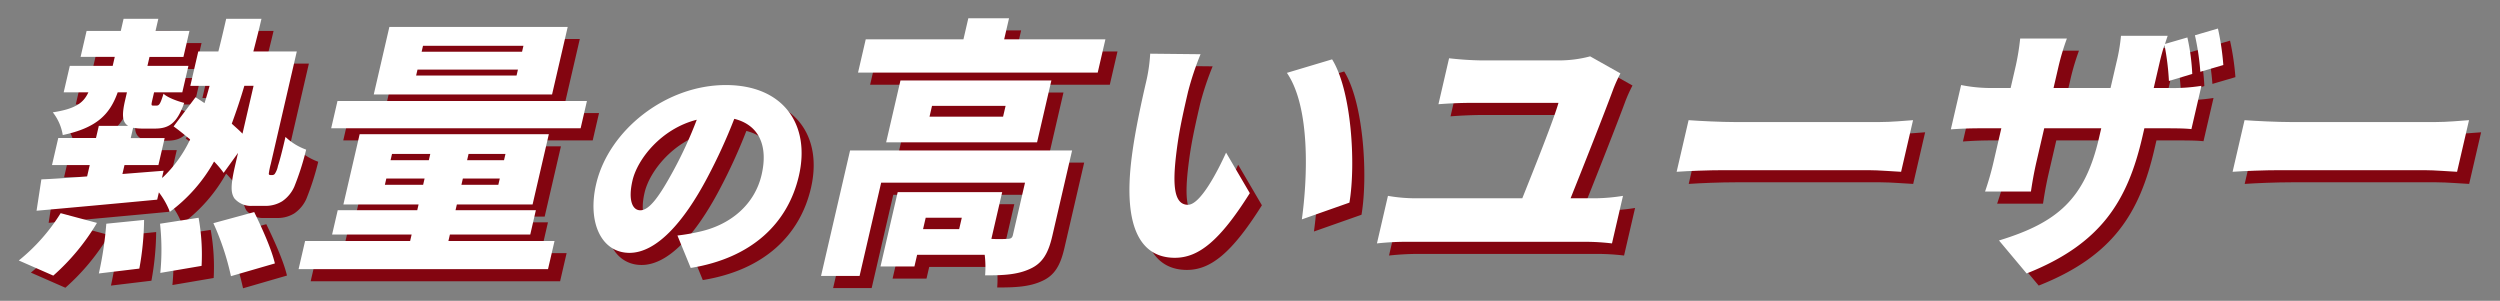
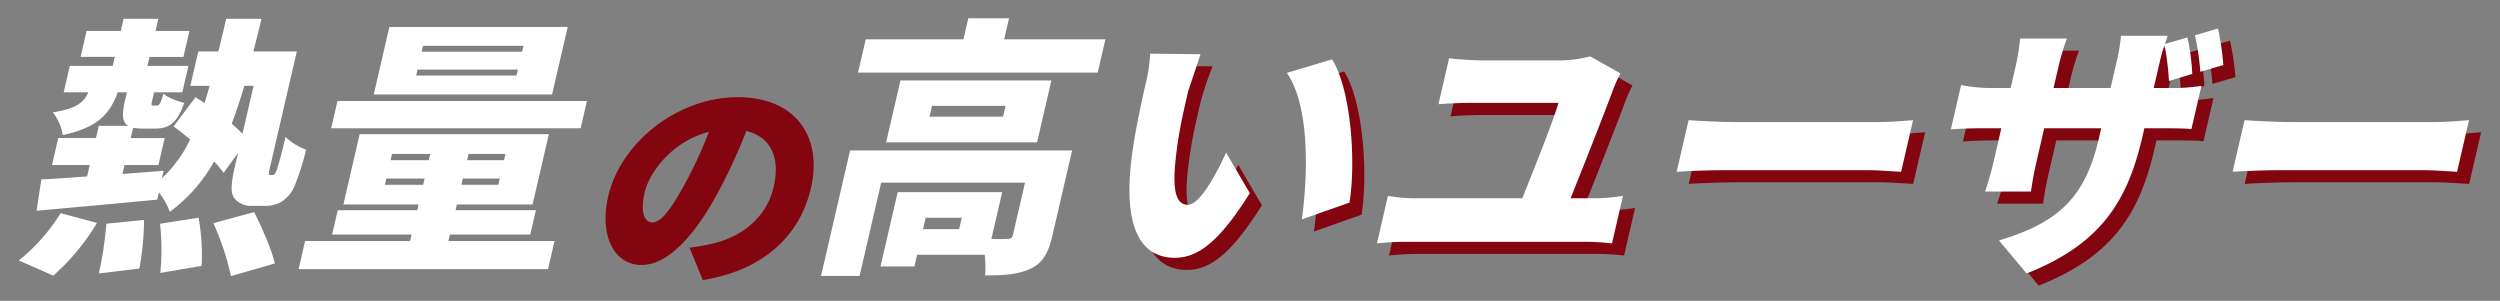
<svg xmlns="http://www.w3.org/2000/svg" width="615" height="74" viewBox="0 0 615 74">
  <rect x="0" y="0" width="615" height="74" fill="#808080" stroke="none" />
  <defs>
    <clipPath id="clip-path">
      <rect id="長方形_8526" data-name="長方形 8526" width="615" height="74" transform="translate(-0.28 -0.393)" fill="#fff" />
    </clipPath>
  </defs>
  <g id="グループ_3213" data-name="グループ 3213" transform="translate(0.28 0.393)" clip-path="url(#clip-path)">
    <g id="グループ_3215" data-name="グループ 3215" transform="translate(7.317 7.077)">
-       <path id="パス_32378" data-name="パス 32378" d="M0,59.552a46.4,46.4,0,0,0,10.3-11.64l8.929,2.394A54.233,54.233,0,0,1,8.486,63.275ZM62.355,38.535a.775.775,0,0,0,.6-.267,5.187,5.187,0,0,0,.8-1.995c.411-1.2,1.1-3.857,1.847-7.116a14.528,14.528,0,0,0,5.088,3.125,65.621,65.621,0,0,1-2.913,9.111A8.526,8.526,0,0,1,64.8,44.986a7.79,7.79,0,0,1-4.2,1.132H57.395a5.343,5.343,0,0,1-4.376-1.864c-.828-1.331-.992-2.926.177-7.98l.74-3.192L50.393,38a22.413,22.413,0,0,0-2.36-2.792A38.977,38.977,0,0,1,37.16,47.581a18.855,18.855,0,0,0-2.7-4.788l-.415,1.794c-10.512,1-21.562,2-29.677,2.727L5.551,39.6c3.17-.132,7.039-.4,11.255-.731l.645-2.794H8.169l1.539-6.652H18.99l.694-2.991H26.9c-1.522-.931-1.543-2.859-.742-6.318l.447-1.929H24.33c-1.9,5.32-5.02,8.712-13.516,10.51a12.113,12.113,0,0,0-2.446-5.587c5.608-.864,7.55-2.329,8.751-4.922H11.043l1.508-6.517H23.1l.508-2.2H15.2l1.478-6.385h8.412L25.778.093h8.548l-.692,2.993h8.348L40.5,9.471H32.155l-.508,2.2H41.73l-1.508,6.517H33.278l-.431,1.862c-.307,1.329-.257,1.4.277,1.4h.735c.668,0,.945-.333,1.745-2.927.921.933,3.442,1.862,5.087,2.261-1.756,4.989-3.732,6.32-7.206,6.32h-2.87a13.21,13.21,0,0,1-2.493-.2l-.584,2.526h8.347l-1.539,6.652H26l-.508,2.194,10.135-.8-.433,1.862a31.259,31.259,0,0,0,6.957-9.577c-1.406-1.132-2.748-2.261-4.069-3.192l5.4-7.183c.694.465,1.452.93,2.2,1.462.457-1.395.845-2.792,1.252-4.255H42.194L44.15,8.141h4.94c.651-2.528,1.284-5.255,1.929-8.048H59.7C59.054,2.887,58.37,5.547,57.7,8.141H68.387l-6.4,27.667A17.827,17.827,0,0,0,61.5,38.2c.006.266.191.333.391.333ZM30.82,49.575a69.876,69.876,0,0,1-1.166,11.971l-9.961,1.2a86.27,86.27,0,0,0,1.832-12.238Zm13.411-.533a51.528,51.528,0,0,1,.734,11.837l-10.15,1.73a59.014,59.014,0,0,0-.07-12.1Zm13.679-1.4c1.859,3.792,4.249,9.045,5.087,12.636L52.192,63.409a64.269,64.269,0,0,0-4.329-13.035ZM55.482,16.588c-.969,3.325-2.012,6.384-3.09,9.311.935.863,1.885,1.662,2.637,2.46l2.724-11.771Z" transform="translate(0 0.039)" fill="#830510" />
-       <path id="パス_32379" data-name="パス 32379" d="M85.063,54.171h26.107l-1.6,6.915H48.208l1.6-6.915h25.84l.37-1.6H56.453l1.386-5.986H77.4l.323-1.4H59.23l4-17.291h46.541l-4,17.291H87.142l-.324,1.4h19.764L105.2,52.573H85.433Zm34.08-34.452-1.553,6.718H56.226l1.553-6.718Zm-8.578-1.6H66.7L70.543,1.5h43.871ZM78.85,40.336l.353-1.528H69.79l-.353,1.528Zm-8.014-6.052h9.414l.354-1.528H71.19Zm31.33-22.279H77.461l-.34,1.463h24.707Zm1.355-5.853H78.814l-.337,1.463h24.705ZM97.7,38.808H88.618l-.353,1.528h9.08Zm1.4-6.052H90.02l-.354,1.528h9.08Z" transform="translate(20.62 0.631)" fill="#830510" />
      <path id="パス_32380" data-name="パス 32380" d="M122.941,56.553l-3.271-7.98a47.32,47.32,0,0,0,5.682-1c7.464-1.717,13.336-6.648,15.028-13.961,1.653-7.149-.671-12.247-6.726-13.743a135.241,135.241,0,0,1-6.628,14.462c-5.848,11.082-12.573,18.507-19.139,18.507-6.9,0-10.411-7.424-8.218-16.9,3.05-13.187,17.047-24.379,31.9-24.379,14.189,0,20.889,9.75,17.979,22.33-2.706,11.691-11.579,20.223-26.611,22.661M110.536,42.368c2.226,0,4.676-3.381,8.167-9.806a101.4,101.4,0,0,0,5.724-12.469c-8.748,2.216-14.6,9.7-15.815,14.961-1.115,4.82-.023,7.313,1.925,7.313" transform="translate(42.354 4.876)" fill="#830510" />
-       <path id="パス_32381" data-name="パス 32381" d="M195.125,53.538c-.971,4.19-2.357,6.718-5.484,8.114-3.141,1.462-6.646,1.6-11.052,1.6a25.6,25.6,0,0,0-.1-5.054H161.863l-.661,2.861h-8.347l4.232-18.289h25.706l-2.663,11.506a35.935,35.935,0,0,0,3.873,0c.87,0,1.249-.2,1.418-.933l2.987-12.9H153.02l-5.311,22.945h-9.482l7.142-30.859h54.619ZM208.183,5.187l-1.893,8.182H147.33l1.893-8.182h24.037L174.461,0h10.017l-1.2,5.187Zm-16.814,25.34H154.243L157.768,15.3h37.125ZM172.852,49.081h-8.88l-.647,2.794h8.88ZM183.63,21.549h-18.1l-.614,2.659h18.094Z" transform="translate(59.124)" fill="#830510" />
      <path id="パス_32382" data-name="パス 32382" d="M205.83,15.306c-1.017,4.389-2.017,8.712-2.648,13.167-1.215,8.714-1.294,14.832,2.577,14.832,3.072,0,7.333-8.314,9.382-12.835l5.838,9.975c-7.4,11.773-12.627,15.9-18.435,15.9-7.947,0-12.937-6.718-10.6-24.873.8-6.318,2.5-13.967,3.468-18.158a40.484,40.484,0,0,0,1.061-7.18l12.388.131a71.073,71.073,0,0,0-3.027,9.047M245.48,42.773l-11.7,4.122c1.388-10.04,2.163-27.532-3.678-36.044l11.119-3.325c4.773,7.648,5.878,25.671,4.263,35.248" transform="translate(81.852 2.585)" fill="#830510" />
      <path id="パス_32383" data-name="パス 32383" d="M292.282,14.311c-2.172,5.919-7.643,19.755-10.635,27.2h6.144a46.336,46.336,0,0,0,6.749-.6l-2.708,11.7a56.594,56.594,0,0,0-6.519-.4h-44.2a67.619,67.619,0,0,0-7.1.4l2.708-11.7a39.28,39.28,0,0,0,6.872.6h26.176c2.848-7.116,7.748-19.351,8.9-23.477H257.432c-2.8,0-5.705.134-8.289.334l2.616-11.306a80.05,80.05,0,0,0,8.024.532h19.1a29.791,29.791,0,0,0,7.577-1l7.443,4.191a37.753,37.753,0,0,0-1.616,3.524" transform="translate(100.091 2.781)" fill="#830510" />
      <path id="パス_32384" data-name="パス 32384" d="M300.031,18.1h35.456c3,0,6.353-.331,8.319-.465l-2.938,12.7c-1.722-.064-5.384-.4-8.121-.4H297.291c-3.806,0-8.861.2-11.643.4l2.94-12.7c2.624.2,8.171.465,11.443.465" transform="translate(122.18 7.438)" fill="#830510" />
      <path id="パス_32385" data-name="パス 32385" d="M351.537,62.032l-6.8-8.114c14.37-4.39,21.119-10.174,24.6-25.206l.554-2.394H355.863L354,34.367c-.754,3.257-1.156,5.852-1.406,7.515H341.309a72.075,72.075,0,0,0,2.142-7.515l1.862-8.048H340.5c-3.606,0-5.64.134-7.607.266l2.524-10.906a37.043,37.043,0,0,0,7.376.732h4.809l1.276-5.521a59.376,59.376,0,0,0,1.072-6.651H361.44a58.61,58.61,0,0,0-2.022,6.718l-1.262,5.454h14.022l1.448-6.251a44.748,44.748,0,0,0,1.122-6.586h11.485q-.306.9-.662,2l5.511-1.6a52.256,52.256,0,0,1,1.2,8.978l-5.742,1.729a62.122,62.122,0,0,0-1.092-8.845c-.425,1.264-.815,2.66-1.2,4.324l-1.448,6.251h3.539a45.267,45.267,0,0,0,8.2-.532l-2.464,10.64c-1.823-.2-4.16-.2-7.967-.2H380.5l-.493,2.128c-3.648,15.763-10.167,26.338-28.472,33.586m48.39-51.276-5.658,1.663a61.637,61.637,0,0,0-1.329-8.98L398.6,1.779a63.857,63.857,0,0,1,1.326,8.977" transform="translate(142.39 0.751)" fill="#830510" />
      <path id="パス_32386" data-name="パス 32386" d="M395.825,18.1h35.456c3,0,6.352-.331,8.321-.465l-2.94,12.7c-1.722-.064-5.384-.4-8.121-.4H393.085c-3.806,0-8.86.2-11.643.4l2.938-12.7c2.624.2,8.172.465,11.445.465" transform="translate(163.154 7.438)" fill="#830510" />
    </g>
    <g id="グループ_3216" data-name="グループ 3216" transform="translate(4.344 4.095)">
      <path id="パス_32378-2" data-name="パス 32378" d="M0,59.552a46.4,46.4,0,0,0,10.3-11.64l8.929,2.394A54.233,54.233,0,0,1,8.486,63.275ZM62.355,38.535a.775.775,0,0,0,.6-.267,5.187,5.187,0,0,0,.8-1.995c.411-1.2,1.1-3.857,1.847-7.116a14.528,14.528,0,0,0,5.088,3.125,65.621,65.621,0,0,1-2.913,9.111A8.526,8.526,0,0,1,64.8,44.986a7.79,7.79,0,0,1-4.2,1.132H57.395a5.343,5.343,0,0,1-4.376-1.864c-.828-1.331-.992-2.926.177-7.98l.74-3.192L50.393,38a22.413,22.413,0,0,0-2.36-2.792A38.977,38.977,0,0,1,37.16,47.581a18.855,18.855,0,0,0-2.7-4.788l-.415,1.794c-10.512,1-21.562,2-29.677,2.727L5.551,39.6c3.17-.132,7.039-.4,11.255-.731l.645-2.794H8.169l1.539-6.652H18.99l.694-2.991H26.9c-1.522-.931-1.543-2.859-.742-6.318l.447-1.929H24.33c-1.9,5.32-5.02,8.712-13.516,10.51a12.113,12.113,0,0,0-2.446-5.587c5.608-.864,7.55-2.329,8.751-4.922H11.043l1.508-6.517H23.1l.508-2.2H15.2l1.478-6.385h8.412L25.778.093h8.548l-.692,2.993h8.348L40.5,9.471H32.155l-.508,2.2H41.73l-1.508,6.517H33.278l-.431,1.862c-.307,1.329-.257,1.4.277,1.4h.735c.668,0,.945-.333,1.745-2.927.921.933,3.442,1.862,5.087,2.261-1.756,4.989-3.732,6.32-7.206,6.32h-2.87a13.21,13.21,0,0,1-2.493-.2l-.584,2.526h8.347l-1.539,6.652H26l-.508,2.194,10.135-.8-.433,1.862a31.259,31.259,0,0,0,6.957-9.577c-1.406-1.132-2.748-2.261-4.069-3.192l5.4-7.183c.694.465,1.452.93,2.2,1.462.457-1.395.845-2.792,1.252-4.255H42.194L44.15,8.141h4.94c.651-2.528,1.284-5.255,1.929-8.048H59.7C59.054,2.887,58.37,5.547,57.7,8.141H68.387l-6.4,27.667A17.827,17.827,0,0,0,61.5,38.2c.006.266.191.333.391.333ZM30.82,49.575a69.876,69.876,0,0,1-1.166,11.971l-9.961,1.2a86.27,86.27,0,0,0,1.832-12.238Zm13.411-.533a51.528,51.528,0,0,1,.734,11.837l-10.15,1.73a59.014,59.014,0,0,0-.07-12.1Zm13.679-1.4c1.859,3.792,4.249,9.045,5.087,12.636L52.192,63.409a64.269,64.269,0,0,0-4.329-13.035ZM55.482,16.588c-.969,3.325-2.012,6.384-3.09,9.311.935.863,1.885,1.662,2.637,2.46l2.724-11.771Z" transform="translate(0 0.039)" fill="#fff" />
      <path id="パス_32379-2" data-name="パス 32379" d="M85.063,54.171h26.107l-1.6,6.915H48.208l1.6-6.915h25.84l.37-1.6H56.453l1.386-5.986H77.4l.323-1.4H59.23l4-17.291h46.541l-4,17.291H87.142l-.324,1.4h19.764L105.2,52.573H85.433Zm34.08-34.452-1.553,6.718H56.226l1.553-6.718Zm-8.578-1.6H66.7L70.543,1.5h43.871ZM78.85,40.336l.353-1.528H69.79l-.353,1.528Zm-8.014-6.052h9.414l.354-1.528H71.19Zm31.33-22.279H77.461l-.34,1.463h24.707Zm1.355-5.853H78.814l-.337,1.463h24.705ZM97.7,38.808H88.618l-.353,1.528h9.08Zm1.4-6.052H90.02l-.354,1.528h9.08Z" transform="translate(20.62 0.631)" fill="#fff" />
-       <path id="パス_32380-2" data-name="パス 32380" d="M122.941,56.553l-3.271-7.98a47.32,47.32,0,0,0,5.682-1c7.464-1.717,13.336-6.648,15.028-13.961,1.653-7.149-.671-12.247-6.726-13.743a135.241,135.241,0,0,1-6.628,14.462c-5.848,11.082-12.573,18.507-19.139,18.507-6.9,0-10.411-7.424-8.218-16.9,3.05-13.187,17.047-24.379,31.9-24.379,14.189,0,20.889,9.75,17.979,22.33-2.706,11.691-11.579,20.223-26.611,22.661M110.536,42.368c2.226,0,4.676-3.381,8.167-9.806a101.4,101.4,0,0,0,5.724-12.469c-8.748,2.216-14.6,9.7-15.815,14.961-1.115,4.82-.023,7.313,1.925,7.313" transform="translate(42.354 4.876)" fill="#fff" />
      <path id="パス_32381-2" data-name="パス 32381" d="M195.125,53.538c-.971,4.19-2.357,6.718-5.484,8.114-3.141,1.462-6.646,1.6-11.052,1.6a25.6,25.6,0,0,0-.1-5.054H161.863l-.661,2.861h-8.347l4.232-18.289h25.706l-2.663,11.506a35.935,35.935,0,0,0,3.873,0c.87,0,1.249-.2,1.418-.933l2.987-12.9H153.02l-5.311,22.945h-9.482l7.142-30.859h54.619ZM208.183,5.187l-1.893,8.182H147.33l1.893-8.182h24.037L174.461,0h10.017l-1.2,5.187Zm-16.814,25.34H154.243L157.768,15.3h37.125ZM172.852,49.081h-8.88l-.647,2.794h8.88ZM183.63,21.549h-18.1l-.614,2.659h18.094Z" transform="translate(59.124)" fill="#fff" />
-       <path id="パス_32382-2" data-name="パス 32382" d="M205.83,15.306c-1.017,4.389-2.017,8.712-2.648,13.167-1.215,8.714-1.294,14.832,2.577,14.832,3.072,0,7.333-8.314,9.382-12.835l5.838,9.975c-7.4,11.773-12.627,15.9-18.435,15.9-7.947,0-12.937-6.718-10.6-24.873.8-6.318,2.5-13.967,3.468-18.158a40.484,40.484,0,0,0,1.061-7.18l12.388.131a71.073,71.073,0,0,0-3.027,9.047M245.48,42.773l-11.7,4.122c1.388-10.04,2.163-27.532-3.678-36.044l11.119-3.325c4.773,7.648,5.878,25.671,4.263,35.248" transform="translate(81.852 2.585)" fill="#fff" />
+       <path id="パス_32382-2" data-name="パス 32382" d="M205.83,15.306c-1.017,4.389-2.017,8.712-2.648,13.167-1.215,8.714-1.294,14.832,2.577,14.832,3.072,0,7.333-8.314,9.382-12.835l5.838,9.975c-7.4,11.773-12.627,15.9-18.435,15.9-7.947,0-12.937-6.718-10.6-24.873.8-6.318,2.5-13.967,3.468-18.158a40.484,40.484,0,0,0,1.061-7.18l12.388.131M245.48,42.773l-11.7,4.122c1.388-10.04,2.163-27.532-3.678-36.044l11.119-3.325c4.773,7.648,5.878,25.671,4.263,35.248" transform="translate(81.852 2.585)" fill="#fff" />
      <path id="パス_32383-2" data-name="パス 32383" d="M292.282,14.311c-2.172,5.919-7.643,19.755-10.635,27.2h6.144a46.336,46.336,0,0,0,6.749-.6l-2.708,11.7a56.594,56.594,0,0,0-6.519-.4h-44.2a67.619,67.619,0,0,0-7.1.4l2.708-11.7a39.28,39.28,0,0,0,6.872.6h26.176c2.848-7.116,7.748-19.351,8.9-23.477H257.432c-2.8,0-5.705.134-8.289.334l2.616-11.306a80.05,80.05,0,0,0,8.024.532h19.1a29.791,29.791,0,0,0,7.577-1l7.443,4.191a37.753,37.753,0,0,0-1.616,3.524" transform="translate(100.091 2.781)" fill="#fff" />
      <path id="パス_32384-2" data-name="パス 32384" d="M300.031,18.1h35.456c3,0,6.353-.331,8.319-.465l-2.938,12.7c-1.722-.064-5.384-.4-8.121-.4H297.291c-3.806,0-8.861.2-11.643.4l2.94-12.7c2.624.2,8.171.465,11.443.465" transform="translate(122.18 7.438)" fill="#fff" />
      <path id="パス_32385-2" data-name="パス 32385" d="M351.537,62.032l-6.8-8.114c14.37-4.39,21.119-10.174,24.6-25.206l.554-2.394H355.863L354,34.367c-.754,3.257-1.156,5.852-1.406,7.515H341.309a72.075,72.075,0,0,0,2.142-7.515l1.862-8.048H340.5c-3.606,0-5.64.134-7.607.266l2.524-10.906a37.043,37.043,0,0,0,7.376.732h4.809l1.276-5.521a59.376,59.376,0,0,0,1.072-6.651H361.44a58.61,58.61,0,0,0-2.022,6.718l-1.262,5.454h14.022l1.448-6.251a44.748,44.748,0,0,0,1.122-6.586h11.485q-.306.9-.662,2l5.511-1.6a52.256,52.256,0,0,1,1.2,8.978l-5.742,1.729a62.122,62.122,0,0,0-1.092-8.845c-.425,1.264-.815,2.66-1.2,4.324l-1.448,6.251h3.539a45.267,45.267,0,0,0,8.2-.532l-2.464,10.64c-1.823-.2-4.16-.2-7.967-.2H380.5l-.493,2.128c-3.648,15.763-10.167,26.338-28.472,33.586m48.39-51.276-5.658,1.663a61.637,61.637,0,0,0-1.329-8.98L398.6,1.779a63.857,63.857,0,0,1,1.326,8.977" transform="translate(142.39 0.751)" fill="#fff" />
      <path id="パス_32386-2" data-name="パス 32386" d="M395.825,18.1h35.456c3,0,6.352-.331,8.321-.465l-2.94,12.7c-1.722-.064-5.384-.4-8.121-.4H393.085c-3.806,0-8.86.2-11.643.4l2.938-12.7c2.624.2,8.172.465,11.445.465" transform="translate(163.154 7.438)" fill="#fff" />
    </g>
  </g>
</svg>